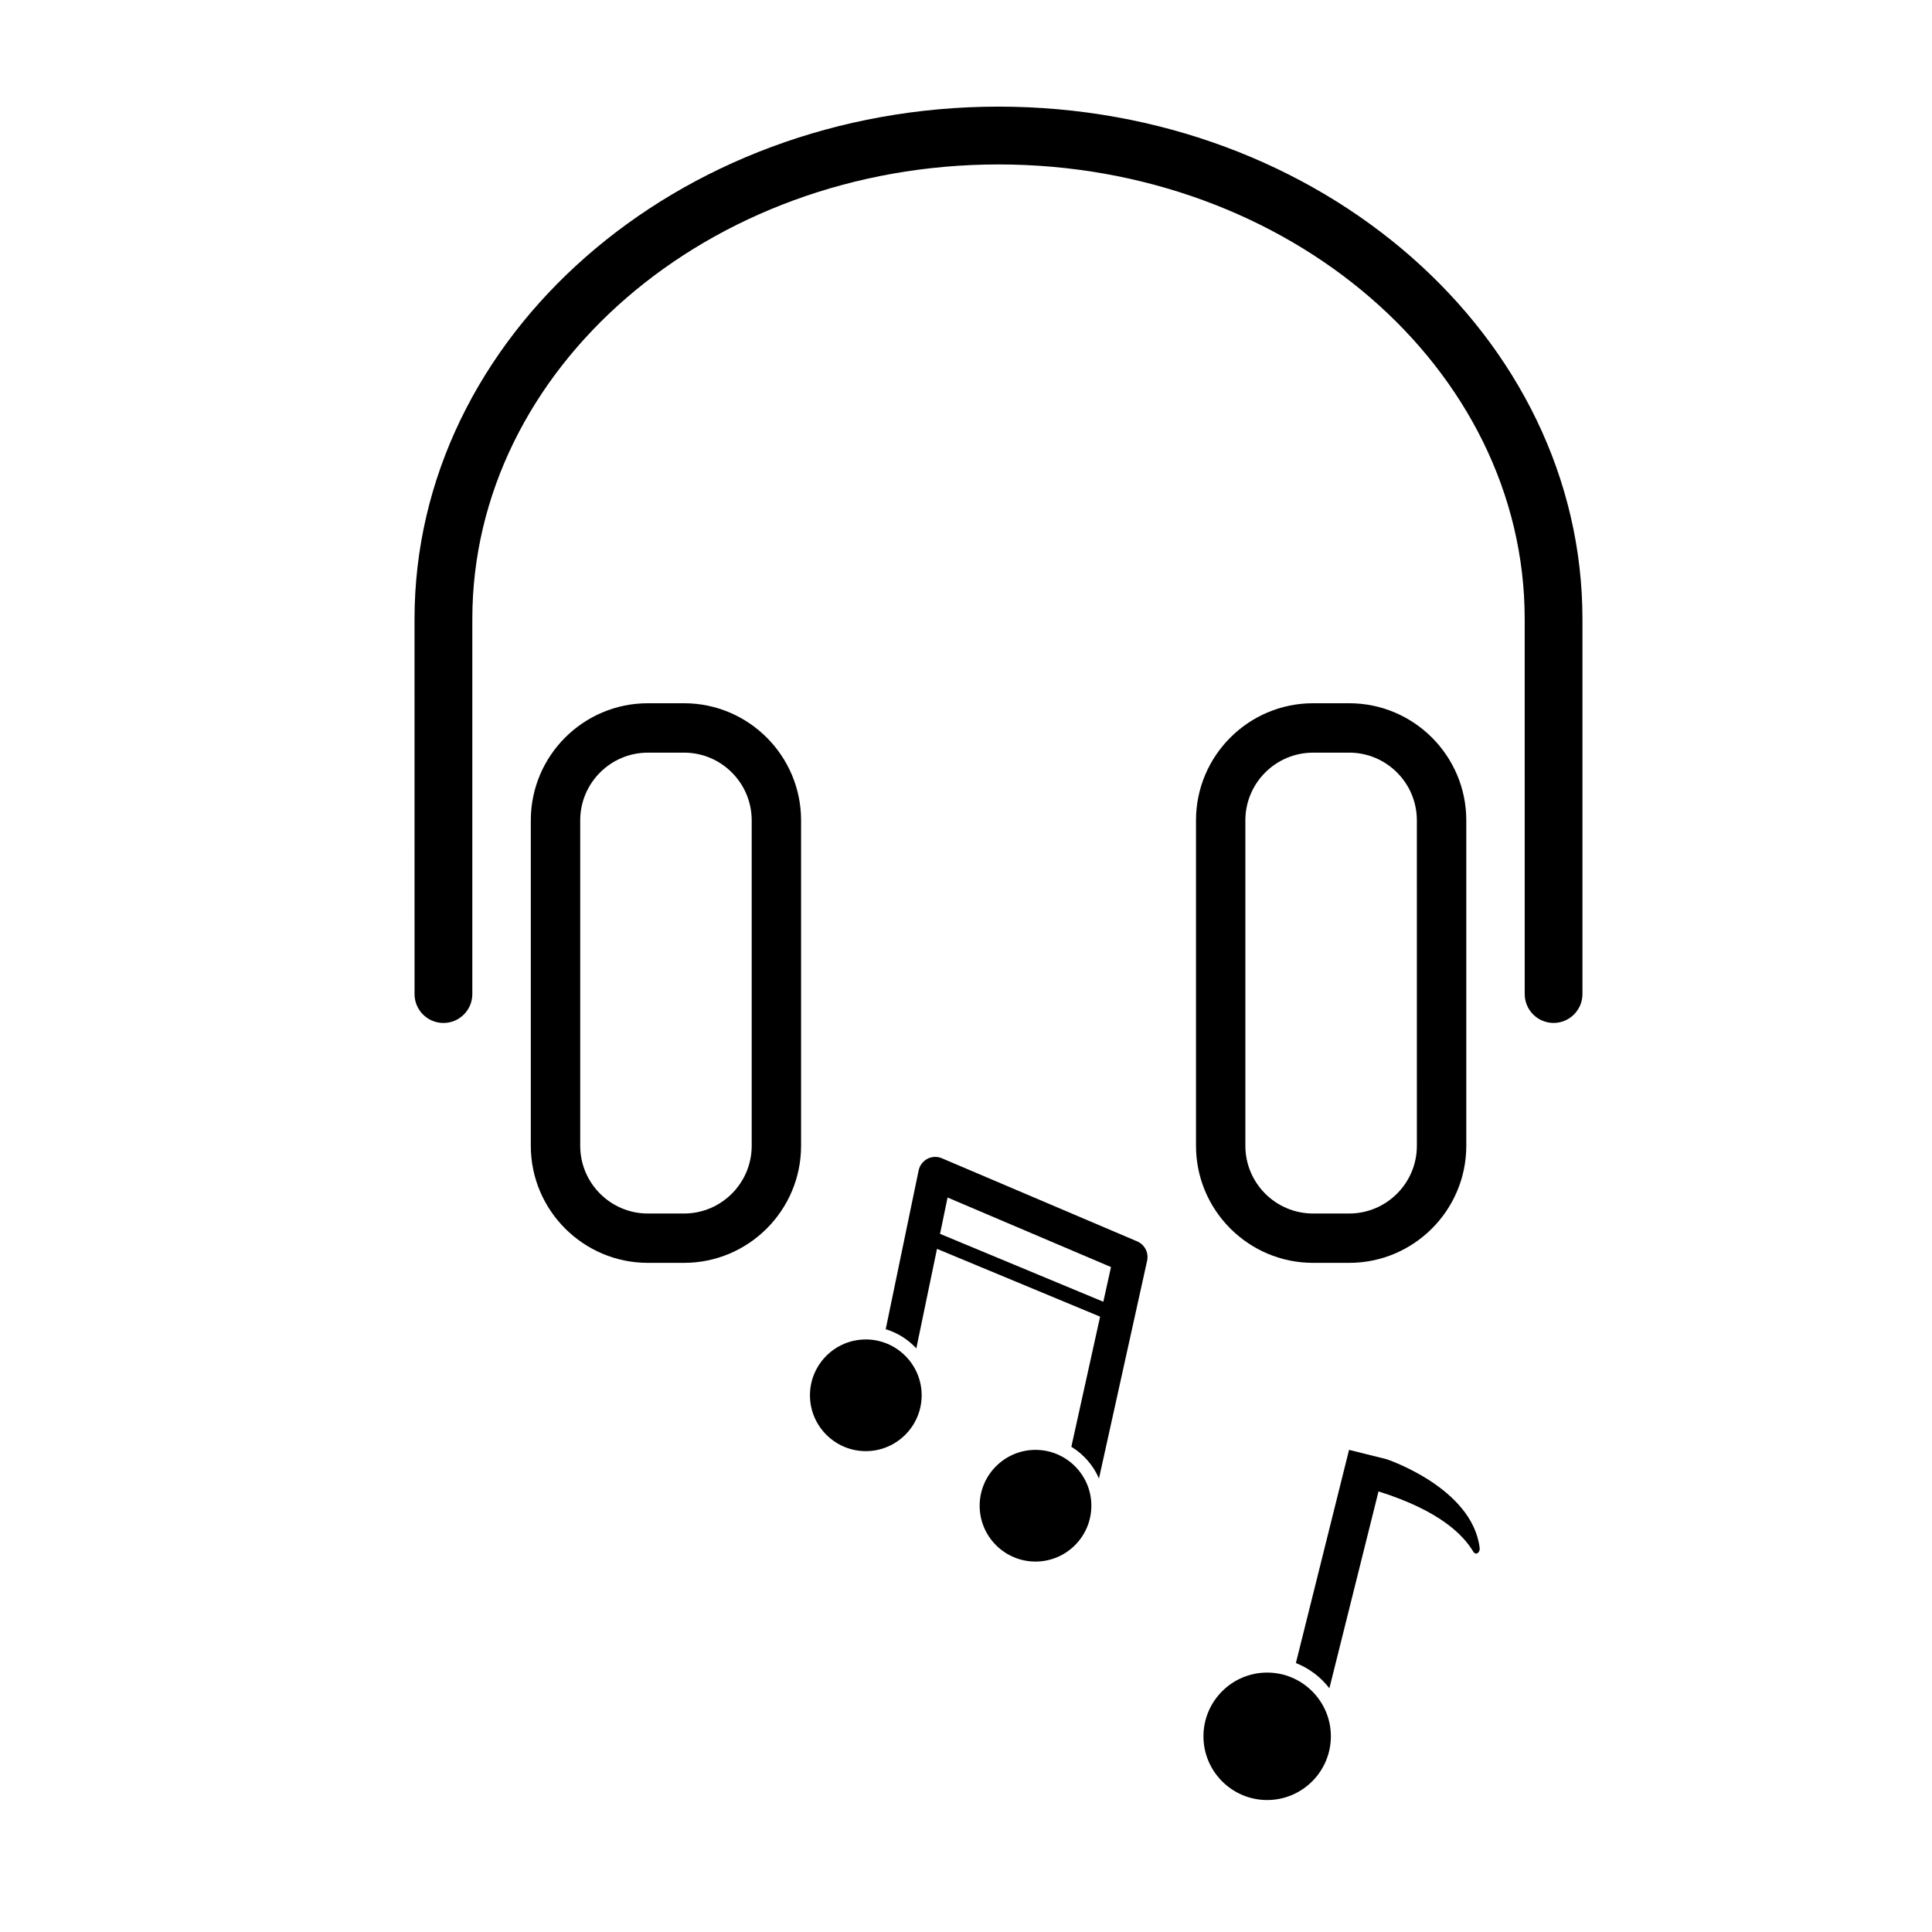
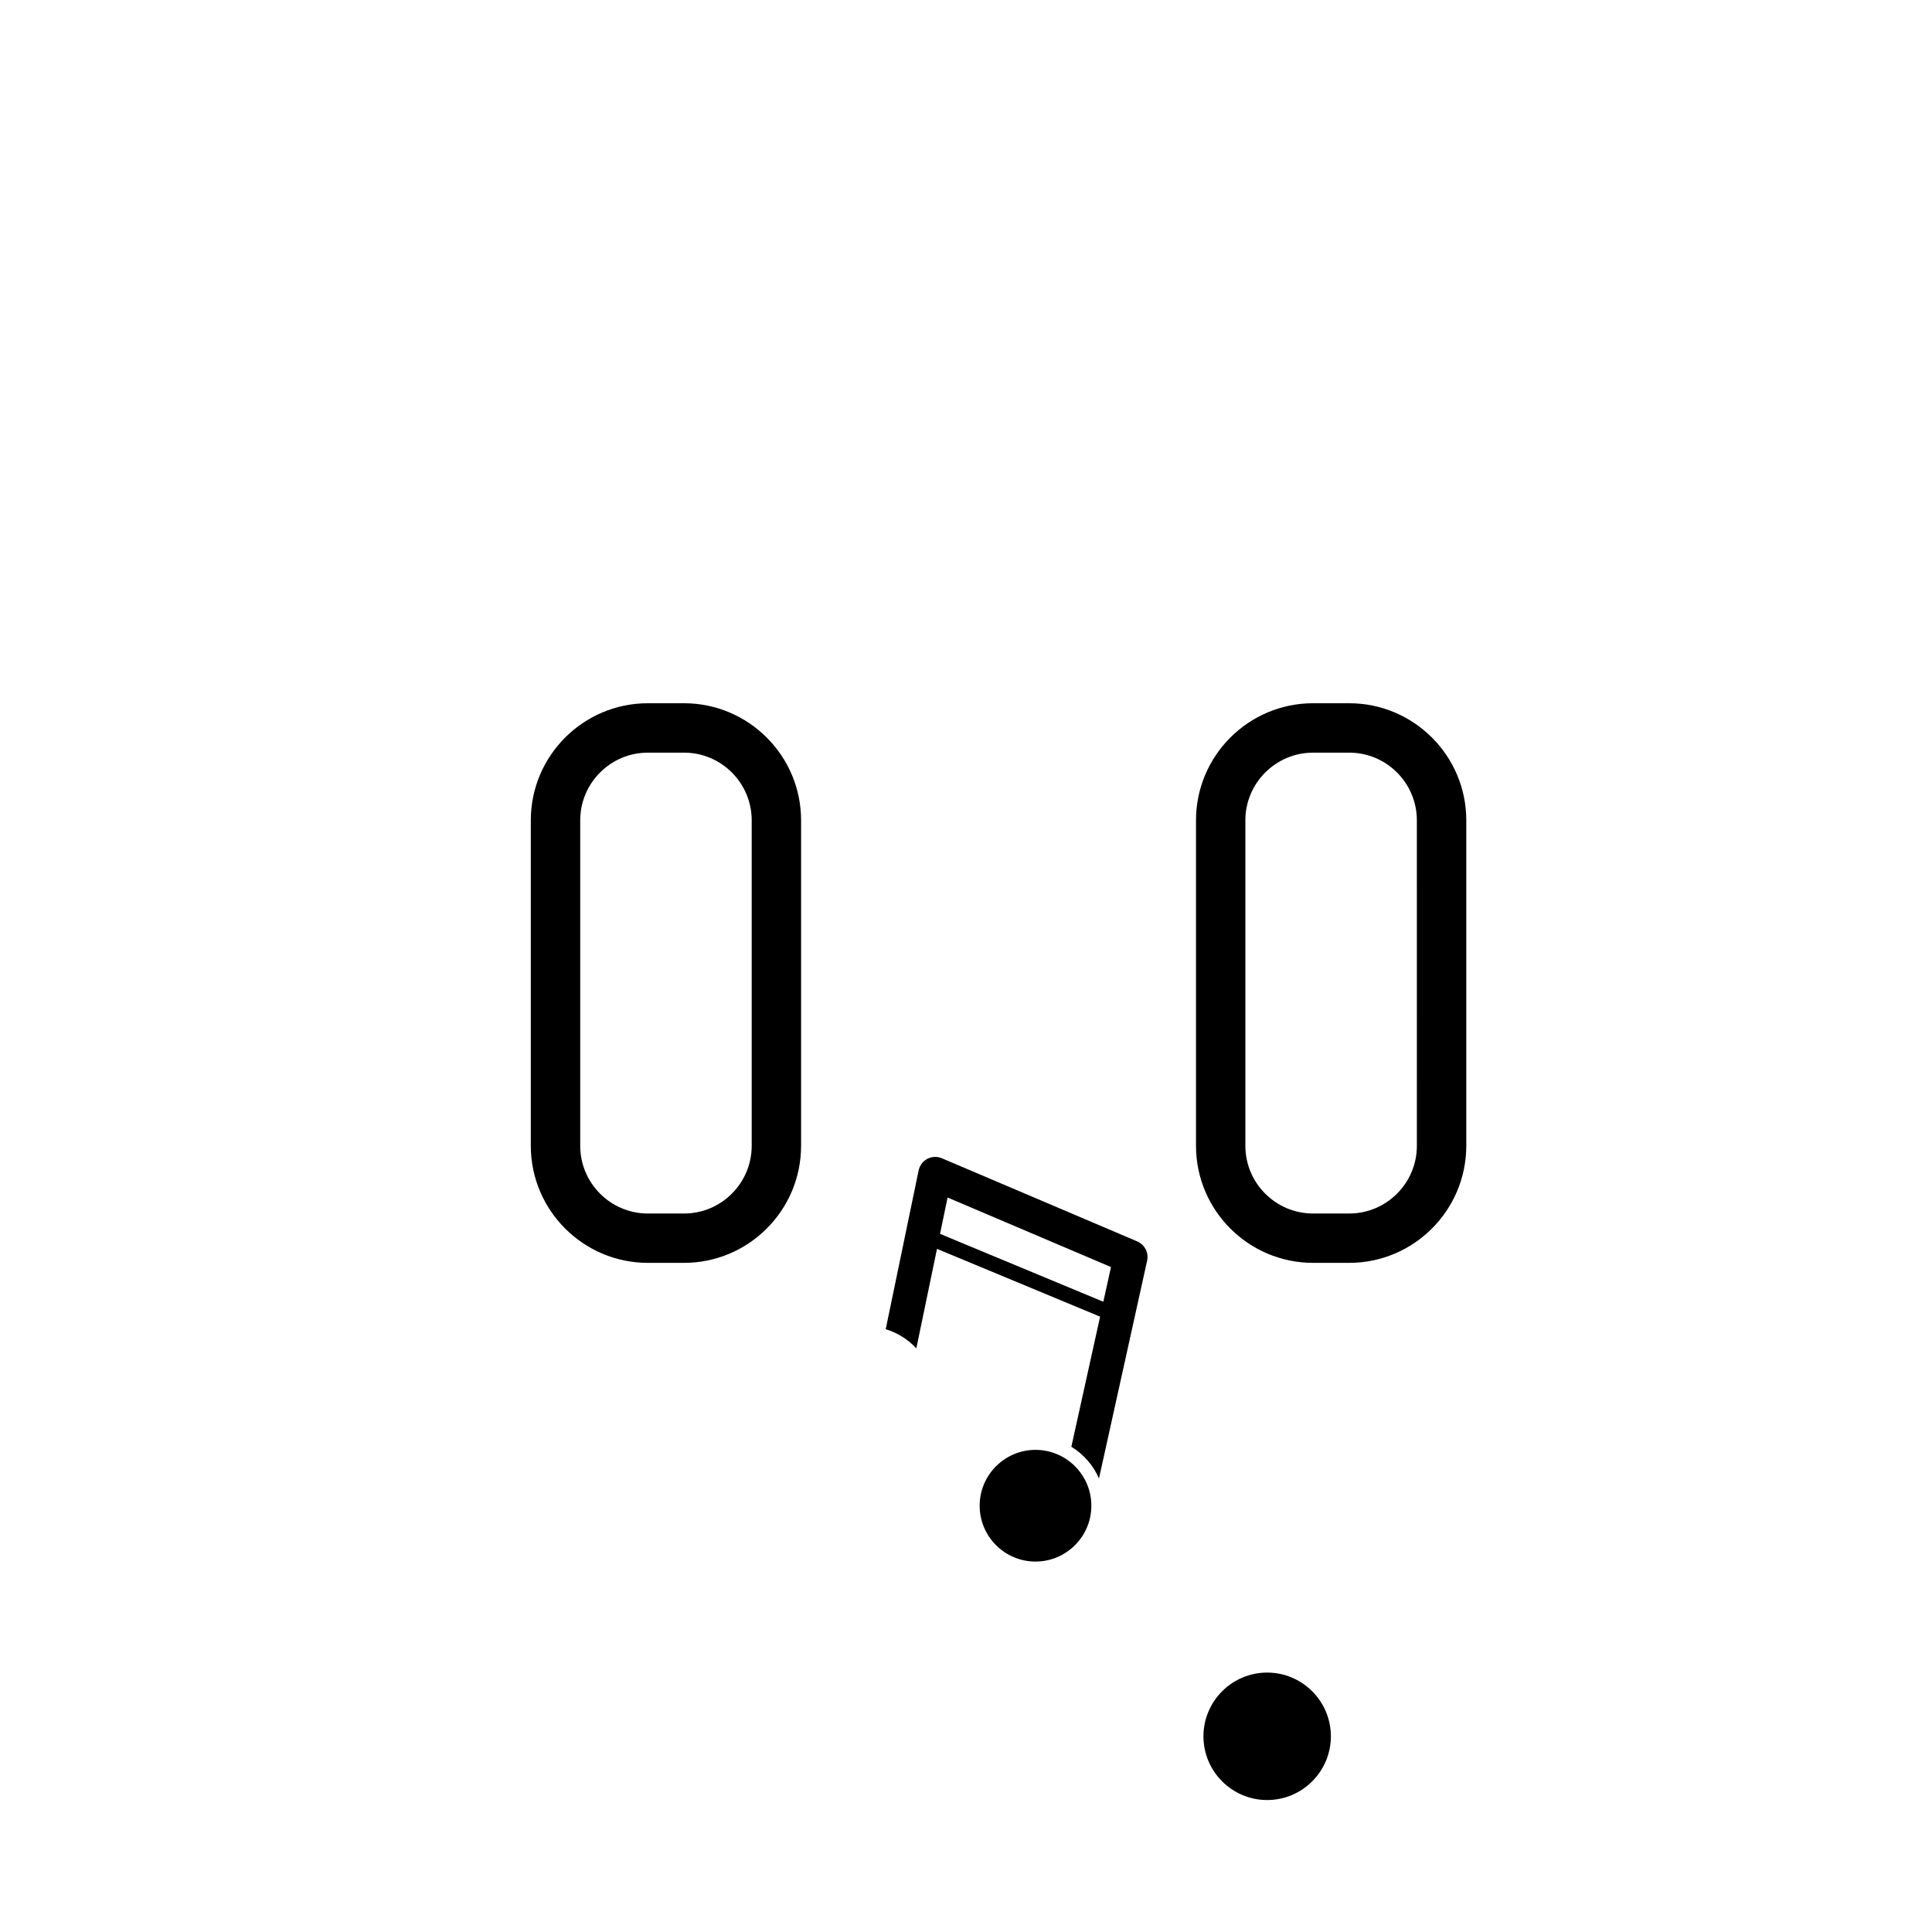
<svg xmlns="http://www.w3.org/2000/svg" fill="#000000" width="800px" height="800px" version="1.1" viewBox="144 144 512 512">
  <g>
-     <path d="m555.72 415.09c-4.227 0-7.656-3.43-7.656-7.656l-0.004-99.375c0-66.438-62.555-120.48-139.44-120.48-76.891 0-139.45 54.055-139.45 120.48v99.383c0 4.227-3.43 7.656-7.656 7.656-4.227 0-7.656-3.43-7.656-7.656l-0.004-99.383c0-74.871 69.43-135.8 154.76-135.8s154.75 60.926 154.75 135.8v99.383c0 4.219-3.43 7.648-7.656 7.648z" />
    <path d="m325.27 478.67h-9.578c-17.109 0-31.023-13.922-31.023-31.023v-86.258c0-17.109 13.914-31.023 31.023-31.023h9.578c17.109 0 31.023 13.922 31.023 31.023v86.258c0 17.109-13.918 31.023-31.023 31.023zm-9.578-135.21c-9.891 0-17.93 8.051-17.93 17.938v86.258c0 9.883 8.039 17.938 17.93 17.938h9.578c9.891 0 17.938-8.051 17.938-17.938v-86.262c0-9.883-8.047-17.938-17.938-17.938z" />
    <path d="m501.55 478.67h-9.574c-17.109 0-31.023-13.922-31.023-31.023v-86.258c0-17.109 13.922-31.023 31.023-31.023h9.574c17.109 0 31.031 13.922 31.031 31.023v86.258c-0.008 17.109-13.922 31.023-31.031 31.023zm-9.578-135.21c-9.883 0-17.938 8.051-17.938 17.938v86.258c0 9.883 8.047 17.938 17.938 17.938h9.574c9.891 0 17.938-8.051 17.938-17.938l-0.004-86.262c0-9.883-8.039-17.938-17.938-17.938z" />
    <path d="m479.81 587.25c-9.309 0-16.883 7.582-16.883 16.883 0 9.316 7.57 16.895 16.883 16.895 9.309 0 16.887-7.578 16.887-16.895-0.004-9.301-7.578-16.883-16.887-16.883z" />
-     <path d="m511.44 530.7-9.926-2.473-14.09 56.496c3.535 1.395 6.59 3.723 8.879 6.68l13.02-52.164c16.355 5.152 22.414 11.574 25.004 15.793 0.77 1.426 2.051 0.367 1.77-1.043-2.137-15.824-24.656-23.289-24.656-23.289z" />
-     <path d="m373.45 498.97c-8.168 0-14.801 6.641-14.801 14.797 0 8.16 6.637 14.801 14.801 14.801 8.156 0 14.801-6.641 14.801-14.801s-6.644-14.797-14.801-14.797z" />
    <path d="m445.37 472.98-51.77-22.031c-1.238-0.523-2.644-0.473-3.84 0.152-1.188 0.629-2.035 1.754-2.309 3.062l-8.727 42.09c3.148 0.953 5.93 2.727 8.113 5.078l5.477-26.371 43.227 17.965-7.621 34.48c3.231 1.98 5.82 4.914 7.32 8.418l12.766-57.746c0.449-2.109-0.652-4.246-2.637-5.098zm-8.977 15.996-43.273-17.992 1.996-9.629 43.309 18.426z" />
    <path d="m418.42 528.23c-8.16 0-14.801 6.641-14.801 14.801 0 8.168 6.644 14.801 14.801 14.801 8.16 0 14.801-6.637 14.801-14.801 0.004-8.152-6.637-14.801-14.801-14.801z" />
  </g>
</svg>